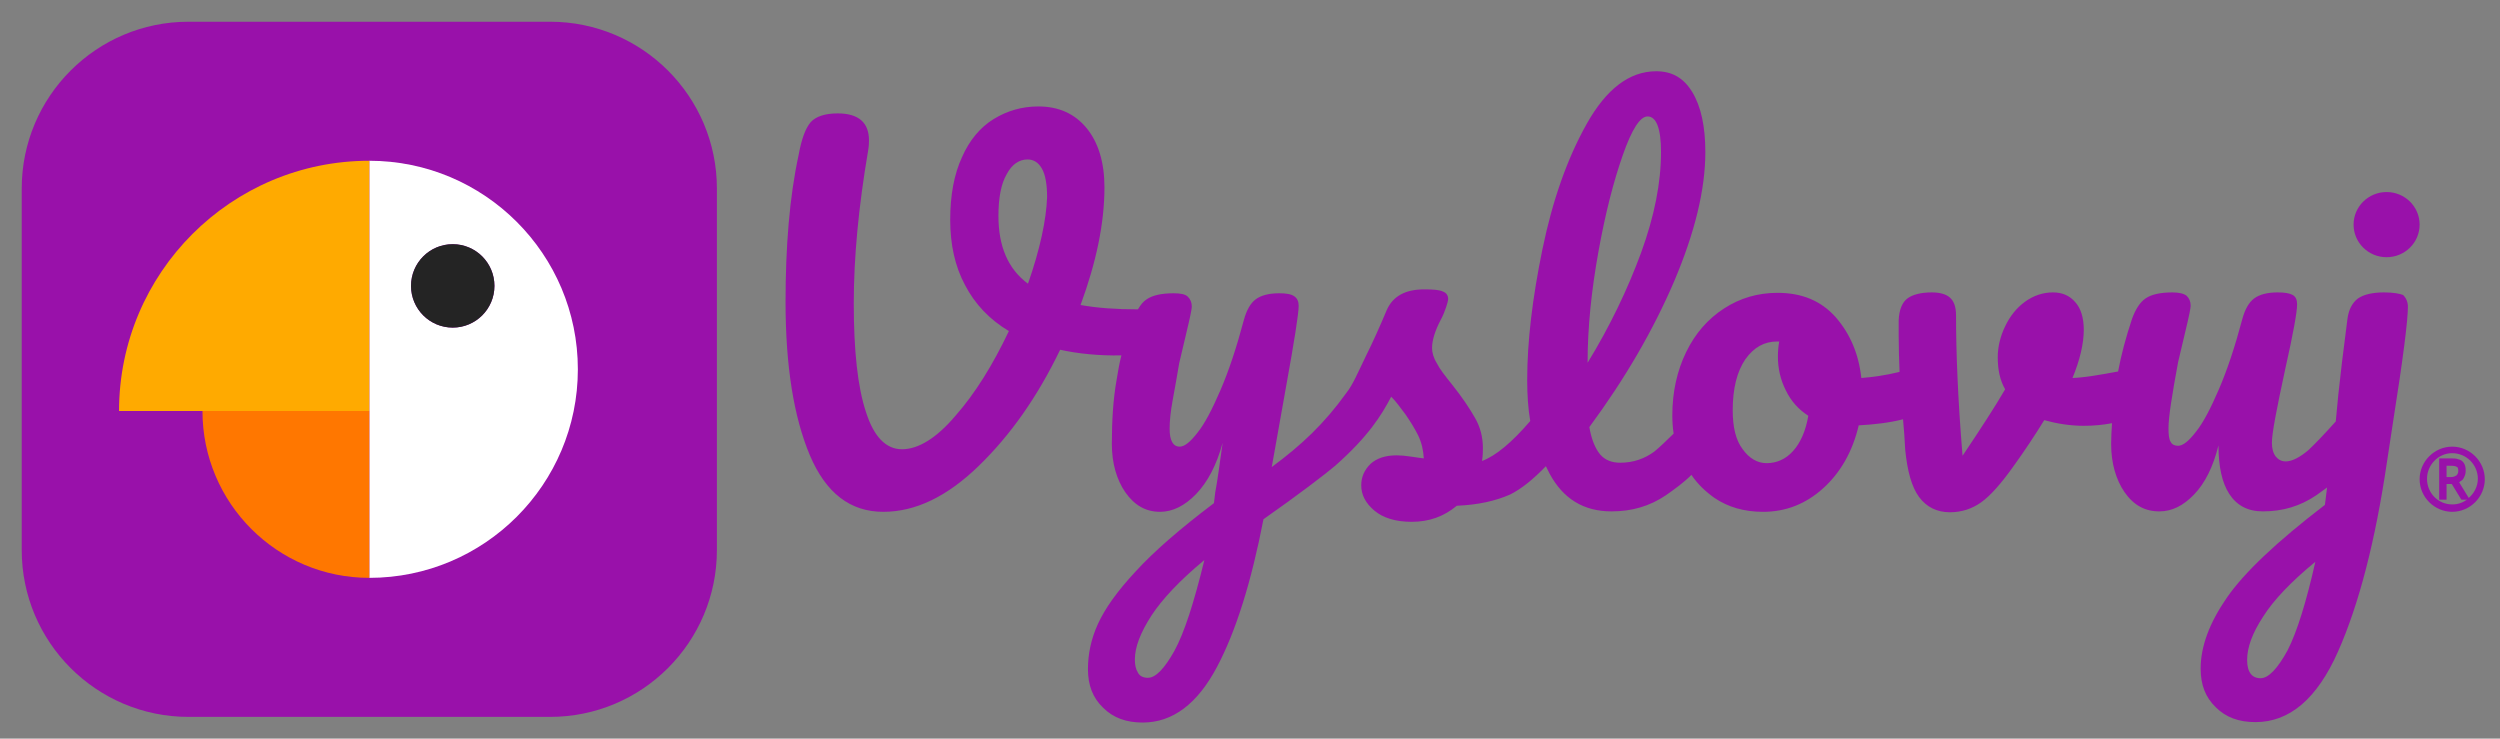
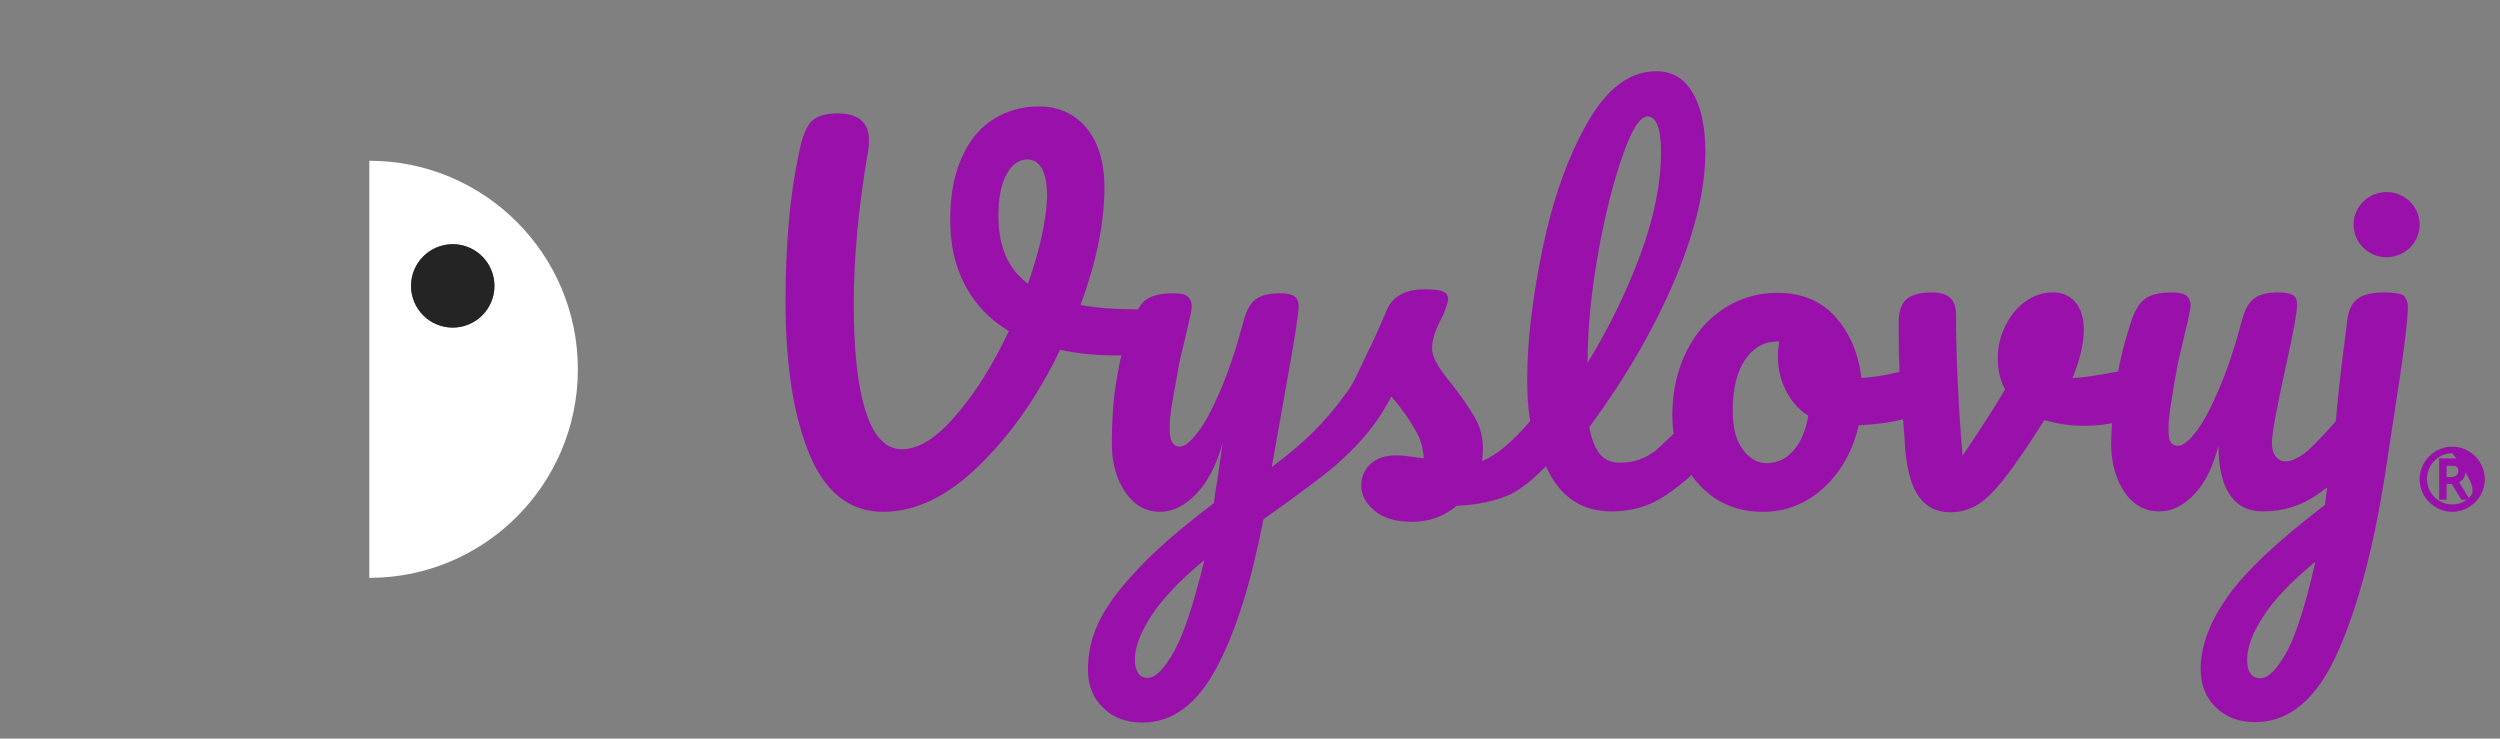
<svg xmlns="http://www.w3.org/2000/svg" version="1.1" id="Layer_1" x="0px" y="0px" viewBox="0 0 575.4 170" style="enable-background:new 0 0 575.4 170;" xml:space="preserve">
  <rect x="0" y="0" width="575.4" height="170" fill="#808080" stroke="none" />
  <style type="text/css">
	.st0{fill:#9911AA;}
	.st1{fill:#FFFFFF;}
	.st2{fill:#FFAA00;}
	.st3{fill:#FF7700;}
	.st4{fill:#242424;}
</style>
  <ellipse class="st0" cx="549.3" cy="51.7" rx="7.6" ry="7.5" />
  <path class="st0" d="M548.7,67.3c-2.7,0-4.7,0.5-6,1.4c-1.3,1-2.1,2.5-2.4,4.6c-1,7.7-1.7,13.5-2.1,17.4l-0.6,6.3  c-2.6,2.9-4.7,5.1-6.3,6.6c-2,1.7-3.8,2.6-5.2,2.6c-1,0-1.7-0.4-2.3-1.1c-0.6-0.8-0.9-1.8-0.9-3.2c0-2.2,1.1-7.8,3.1-17.1  c1.8-8,2.7-13,2.7-14.7c0-1.1-0.3-1.8-1-2.2s-1.8-0.6-3.5-0.6c-2.4,0-4.2,0.5-5.4,1.4s-2.1,2.5-2.7,4.7c-1.7,6.4-3.5,11.8-5.4,16.2  s-3.6,7.7-5.3,9.8c-1.7,2.2-3,3.2-4.1,3.2c-0.8,0-1.4-0.3-1.7-0.9c-0.4-0.6-0.5-1.7-0.5-3.2c0-2.5,0.8-7.5,2.2-15.1  c0.5-2.2,1.1-4.6,1.7-7.2c0.8-3.3,1.2-5.3,1.2-5.8c0-1-0.3-1.7-0.9-2.3c-0.6-0.5-1.7-0.8-3.3-0.8c-2.9,0-4.9,0.5-6.2,1.4  s-2.3,2.5-3.1,4.7c-1.4,4.2-2.5,8.3-3.2,12.1c-4.3,0.8-7.8,1.4-10.5,1.5c1.7-4.1,2.6-7.9,2.6-11.1c0-2.8-0.7-5-2-6.4  c-1.3-1.5-3-2.2-5.1-2.2c-2.4,0-4.6,0.8-6.5,2.2s-3.4,3.3-4.5,5.6s-1.7,4.7-1.7,7.1c0,2.9,0.5,5.3,1.7,7.4  c-2.2,3.8-5.5,8.9-9.8,15.3c-1.1-13.2-1.5-24-1.5-32.3c0-2-0.5-3.3-1.4-4.1s-2.3-1.2-4.2-1.2c-2.5,0-4.4,0.5-5.6,1.4s-1.9,2.6-2,5  v3.8c0,2.6,0.1,5.3,0.2,8.1c-3.3,0.8-6.2,1.2-8.8,1.4c-0.6-5.6-2.6-10.2-5.9-14c-3.4-3.8-7.8-5.6-13.4-5.6c-4.5,0-8.6,1.2-12.3,3.6  s-6.6,5.7-8.7,10s-3.2,9.2-3.2,14.6c0,1.4,0.1,2.9,0.3,4.2c-1.7,1.7-3.2,3.1-4.4,4.1c-2.3,1.7-4.9,2.6-7.9,2.6  c-1.9,0-3.5-0.6-4.6-1.9s-2-3.4-2.5-6.3c8.2-11.1,14.7-22.3,19.5-33.5c4.8-11.3,7.2-21.2,7.2-29.8c0-5.9-1-10.5-3-13.8  s-4.7-4.8-8.3-4.8c-6.2,0-11.5,4.1-16,12.1s-7.9,17.7-10.2,28.9s-3.5,21.2-3.5,30c0,3.5,0.2,6.6,0.7,9.5c-4.2,4.9-7.9,8-11.1,9.2  c0.2-1.3,0.2-2.3,0.2-3c0-2.5-0.6-4.8-1.8-6.9s-2.9-4.7-5.3-7.7c-1.6-2-2.8-3.5-3.5-4.9c-0.8-1.3-1.1-2.5-1.1-3.5c0-1.8,0.7-4,2-6.5  c0.5-0.9,0.9-1.9,1.2-2.8s0.5-1.6,0.5-2c0-0.8-0.4-1.4-1.2-1.7c-0.8-0.4-2.3-0.5-4.3-0.5c-4.4,0-7.2,1.6-8.6,4.7  c-1.6,3.8-3.2,7.4-4.9,10.8c-1.7,3.5-2.9,6.4-4.4,8.3c-5.1,7.1-10.3,12-17.2,17.1l0.2-1.1L296,89c1.9-10.5,2.9-16.8,2.9-18.6  c0-1-0.3-1.7-1-2.2s-1.8-0.7-3.5-0.7c-2.4,0-4.2,0.5-5.4,1.4s-2.1,2.5-2.7,4.7c-1.7,6.4-3.5,11.8-5.4,16.2s-3.6,7.7-5.3,9.8  c-1.7,2.2-3,3.2-4.1,3.2c-1.5,0-2.3-1.4-2.3-4.1c0-1.7,0.2-3.9,0.7-6.6s1-5.5,1.5-8.5c0.5-2.2,1.1-4.6,1.7-7.2  c0.8-3.3,1.2-5.3,1.2-5.8c0-1-0.3-1.7-0.9-2.3s-1.7-0.8-3.3-0.8c-2.9,0-4.9,0.5-6.2,1.4c-0.8,0.5-1.4,1.3-2,2.3c-5,0-9.3-0.3-13.2-1  c3.6-9.8,5.5-18.8,5.5-27.1c0-5.7-1.4-10.3-4.1-13.6s-6.4-5-11.1-5c-3.8,0-7.2,1-10.3,2.9s-5.6,4.9-7.3,8.8  c-1.8,3.9-2.7,8.7-2.7,14.4s1.1,10.7,3.4,15c2.3,4.4,5.6,7.9,10.1,10.6c-3.7,7.8-7.8,14.4-12.3,19.5c-4.4,5.2-8.6,7.7-12.3,7.7  s-6.5-2.9-8.3-8.6c-1.9-5.7-2.8-14.1-2.8-25c0-10.5,1.1-22.2,3.3-35.1c0.2-1.1,0.2-2,0.2-2.4c0-4.1-2.4-6.2-7.2-6.2  c-2.9,0-5,0.7-6.2,2c-1.2,1.4-2.1,3.8-2.8,7.6c-2.1,9.7-3,21.1-3,33.8c0,14.8,1.9,26.5,5.6,35.3c3.7,8.7,9.3,13,16.9,13  c7.4,0,14.7-3.5,22-10.6s13.5-15.9,18.7-26.7c4.1,0.9,8.9,1.4,14.1,1.3c-0.5,1.9-0.8,3.8-1.1,5.6c-0.8,4.5-1.1,9.4-1.1,14.8  c0,4.4,1.1,8.2,3.1,11.1c2.1,3,4.7,4.5,8,4.5c2.9,0,5.7-1.4,8.3-4.1s4.7-6.6,6.1-11.8c-0.7,5-1.2,8.8-1.7,11.4l-0.3,2.5  c-7.8,5.9-13.8,11.1-18,15.7c-4.3,4.6-7.1,8.6-8.7,12.1s-2.3,7-2.3,10.4c0,3.7,1.1,6.6,3.5,8.9c2.3,2.3,5.3,3.4,9.1,3.4  c6.9,0,12.6-4.3,17.1-12.8c4.4-8.3,7.9-19.6,10.7-34c8-5.6,14.4-10.5,16.5-12.3c7.7-6.8,10.7-11.7,12.9-15.9  c1.1,1.1,2.1,2.5,3.3,4.1c1.1,1.6,2.1,3.2,2.9,4.8c0.8,1.7,1.2,3.4,1.3,5.3c-0.7-0.1-1.7-0.2-2.9-0.4c-1.3-0.2-2.4-0.3-3.3-0.3  c-2.7,0-4.7,0.7-6.1,2c-1.4,1.4-2.1,3-2.1,4.9c0,2.2,1,4.1,3,5.8s4.9,2.6,8.6,2.6c4,0,7.4-1.2,10.4-3.7c4.9-0.2,8.9-1.1,12.3-2.6  c2.6-1.3,5.3-3.5,8.2-6.5l0.9,1.8c3.1,5.7,7.8,8.6,14.2,8.6c4.7,0,8.8-1.2,12.5-3.7c2-1.4,4.1-2.9,5.9-4.7c1.4,2.1,3.2,3.8,5.3,5.3  c3.1,2.1,6.8,3.2,11.2,3.2c5.2,0,9.8-1.8,13.8-5.4s6.8-8.5,8.2-14.5c3.6-0.2,7.1-0.6,10.2-1.4c0.2,2.3,0.4,4.6,0.5,7  c0.5,5,1.5,8.6,3.2,10.9s4.1,3.5,7.1,3.5c2.7,0,5.1-0.8,7.2-2.3s4.6-4.3,7.5-8.4c2.6-3.6,4.9-7.1,7-10.5c2.9,0.8,5.9,1.3,9.1,1.3  c2.3,0,4.4-0.2,6.5-0.6c-0.1,1.6-0.2,3.2-0.2,4.8c0,4.4,1.1,8.2,3.1,11.1c2.1,3,4.7,4.4,8,4.4c2.9,0,5.5-1.3,8-3.9s4.4-6.4,5.6-11.3  c0,4.8,0.8,8.6,2.5,11.2c1.7,2.6,4.2,4,7.7,4c4.6,0,8.6-1.2,12.3-3.7l2.5-1.8l-0.5,4c-11.1,8.5-18.6,15.6-22.6,21.4s-6,11.2-6,16.3  c0,3.7,1.1,6.6,3.5,8.9c2.3,2.3,5.3,3.4,9.1,3.4c7.9,0,14.2-5.4,19-16.2s8.6-25.4,11.3-43.8c0.7-4.4,1.1-7.4,1.4-9.2  c2.3-14.5,3.4-23.3,3.4-26.4c0-1.1-0.4-2-1.1-2.7C552.4,67.6,550.9,67.3,548.7,67.3L548.7,67.3z M236.6,65.3  c-4.6-3.4-6.8-8.6-6.8-15.6c0-4.1,0.6-7.4,1.9-9.6c1.2-2.3,2.9-3.4,4.8-3.4c1.4,0,2.5,0.7,3.3,2.1s1.2,3.6,1.2,6.6  C240.8,50.6,239.4,57.3,236.6,65.3z M270.3,149.8c-2.3,4.1-4.3,6.2-6.1,6.2c-1.1,0-1.9-0.4-2.3-1.2c-0.5-0.8-0.7-1.8-0.7-3  c0-2.9,1.3-6.2,3.8-10.1c2.5-3.8,6.5-8.1,12.2-12.8C274.8,138.7,272.6,145.6,270.3,149.8L270.3,149.8z M367.9,57.9  c1.6-8.9,3.5-16.2,5.6-22.2s4-8.9,5.7-8.9c2,0,3.1,2.7,3.1,8.2c0,7-1.5,14.7-4.6,23.2c-3.1,8.4-7.1,16.8-12.3,25.3  C365.4,75.3,366.3,66.8,367.9,57.9L367.9,57.9z M412.7,103.8c-1.7,1.9-3.8,2.8-6.1,2.8c-2.1,0-4-1.1-5.5-3.2c-1.6-2.1-2.3-5.1-2.3-9  c0-5,1-8.9,2.9-11.7c2-2.8,4.4-4.1,7.3-4.1h0.5c-0.2,1.1-0.3,2.3-0.3,3.5c0,2.7,0.6,5.3,1.8,7.7c1.2,2.5,2.9,4.4,5.2,5.9  C415.6,99.2,414.4,101.9,412.7,103.8z M526.5,149.7c-2.3,4.2-4.4,6.4-6.2,6.4c-2,0-3.1-1.4-3.1-4.2c0-2.9,1.2-6.2,3.7-10  c2.4-3.8,6.4-8,12-12.6C530.8,138.6,528.7,145.4,526.5,149.7L526.5,149.7z" />
-   <path class="st0" d="M126.6,5H43.4C22.2,5,5,22.2,5,43.4v83.2C5,147.8,22.2,165,43.4,165h83.2c21.2,0,38.4-17.2,38.4-38.4V43.4  C165,22.2,147.8,5,126.6,5z" />
  <path class="st1" d="M85,37v96c26.5,0,48-21.5,48-48S111.5,37,85,37z M104.2,75.4c-5.3,0-9.6-4.3-9.6-9.6s4.3-9.6,9.6-9.6  s9.6,4.3,9.6,9.6S109.5,75.4,104.2,75.4z" />
-   <path class="st2" d="M85,37c-31.8,0-57.6,25.8-57.6,57.6H85V37z" />
-   <path class="st3" d="M46.6,94.6c0,21.2,17.2,38.4,38.4,38.4V94.6H46.6z" />
  <circle class="st4" cx="104.2" cy="65.8" r="9.6" />
  <g>
-     <path class="st0" d="M564.4,102.8c-4.1,0-7.5,3.4-7.5,7.5s3.4,7.5,7.5,7.5s7.5-3.4,7.5-7.5S568.5,102.8,564.4,102.8z M568.2,114.6   L566,111c0.1-0.1,0.3-0.2,0.4-0.3c0.4-0.2,0.6-0.5,0.8-1c0.2-0.4,0.3-0.8,0.3-1.4c0-0.7-0.1-1.2-0.4-1.7c-0.3-0.5-0.8-0.8-1.3-0.9   c-0.5-0.2-1.1-0.2-1.8-0.2h-2.6v9.5h1.7v-3.6h1.2l2.2,3.6h1.3c-1,0.7-2.1,1.1-3.4,1.1c-3.2,0-5.8-2.6-5.8-5.9   c0-3.2,2.6-5.9,5.8-5.9s5.9,2.6,5.9,5.9C570.3,112,569.4,113.6,568.2,114.6z M565.8,108.4c0,0.5-0.2,0.8-0.4,1   c-0.3,0.2-0.7,0.4-1.2,0.4h-1.1v-2.6h0.8c0.9,0,1.4,0.1,1.6,0.3C565.6,107.5,565.8,107.7,565.8,108.4z" />
+     <path class="st0" d="M564.4,102.8c-4.1,0-7.5,3.4-7.5,7.5s3.4,7.5,7.5,7.5s7.5-3.4,7.5-7.5S568.5,102.8,564.4,102.8z M568.2,114.6   L566,111c0.1-0.1,0.3-0.2,0.4-0.3c0.4-0.2,0.6-0.5,0.8-1c0.2-0.4,0.3-0.8,0.3-1.4c0-0.7-0.1-1.2-0.4-1.7c-0.3-0.5-0.8-0.8-1.3-0.9   c-0.5-0.2-1.1-0.2-1.8-0.2h-2.6v9.5h1.7v-3.6h1.2l2.2,3.6h1.3c-1,0.7-2.1,1.1-3.4,1.1c-3.2,0-5.8-2.6-5.8-5.9   c0-3.2,2.6-5.9,5.8-5.9C570.3,112,569.4,113.6,568.2,114.6z M565.8,108.4c0,0.5-0.2,0.8-0.4,1   c-0.3,0.2-0.7,0.4-1.2,0.4h-1.1v-2.6h0.8c0.9,0,1.4,0.1,1.6,0.3C565.6,107.5,565.8,107.7,565.8,108.4z" />
  </g>
</svg>